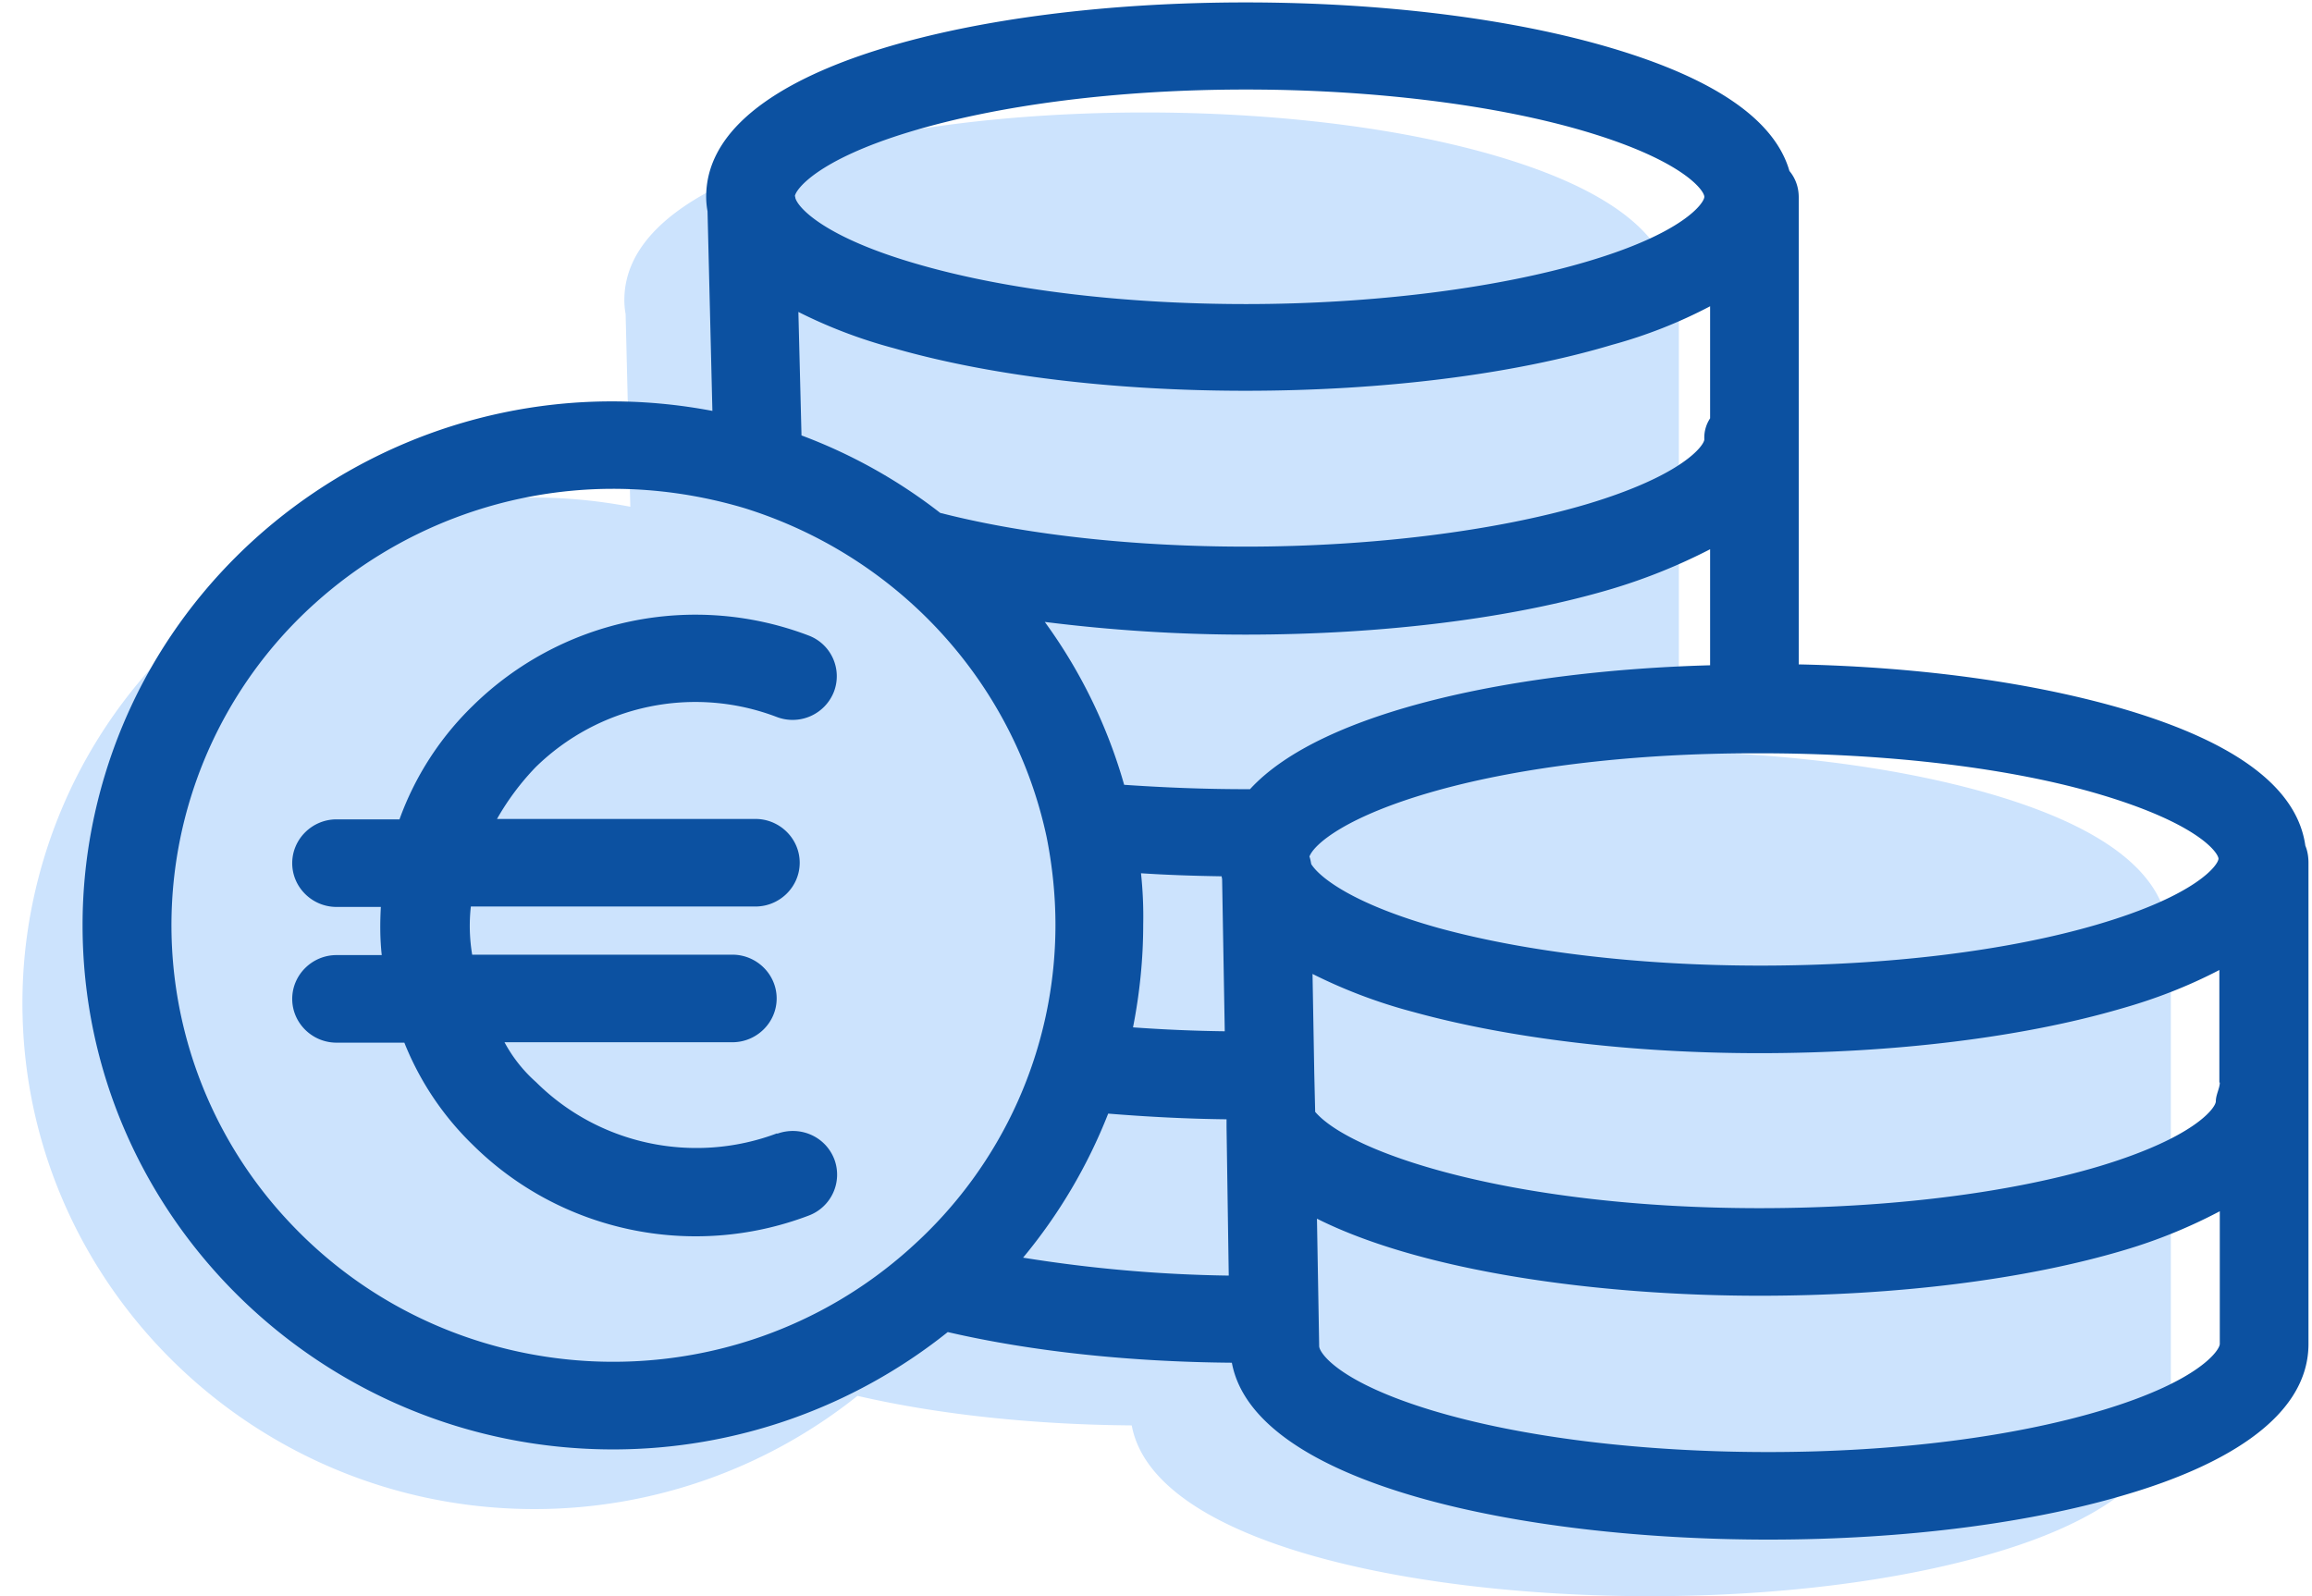
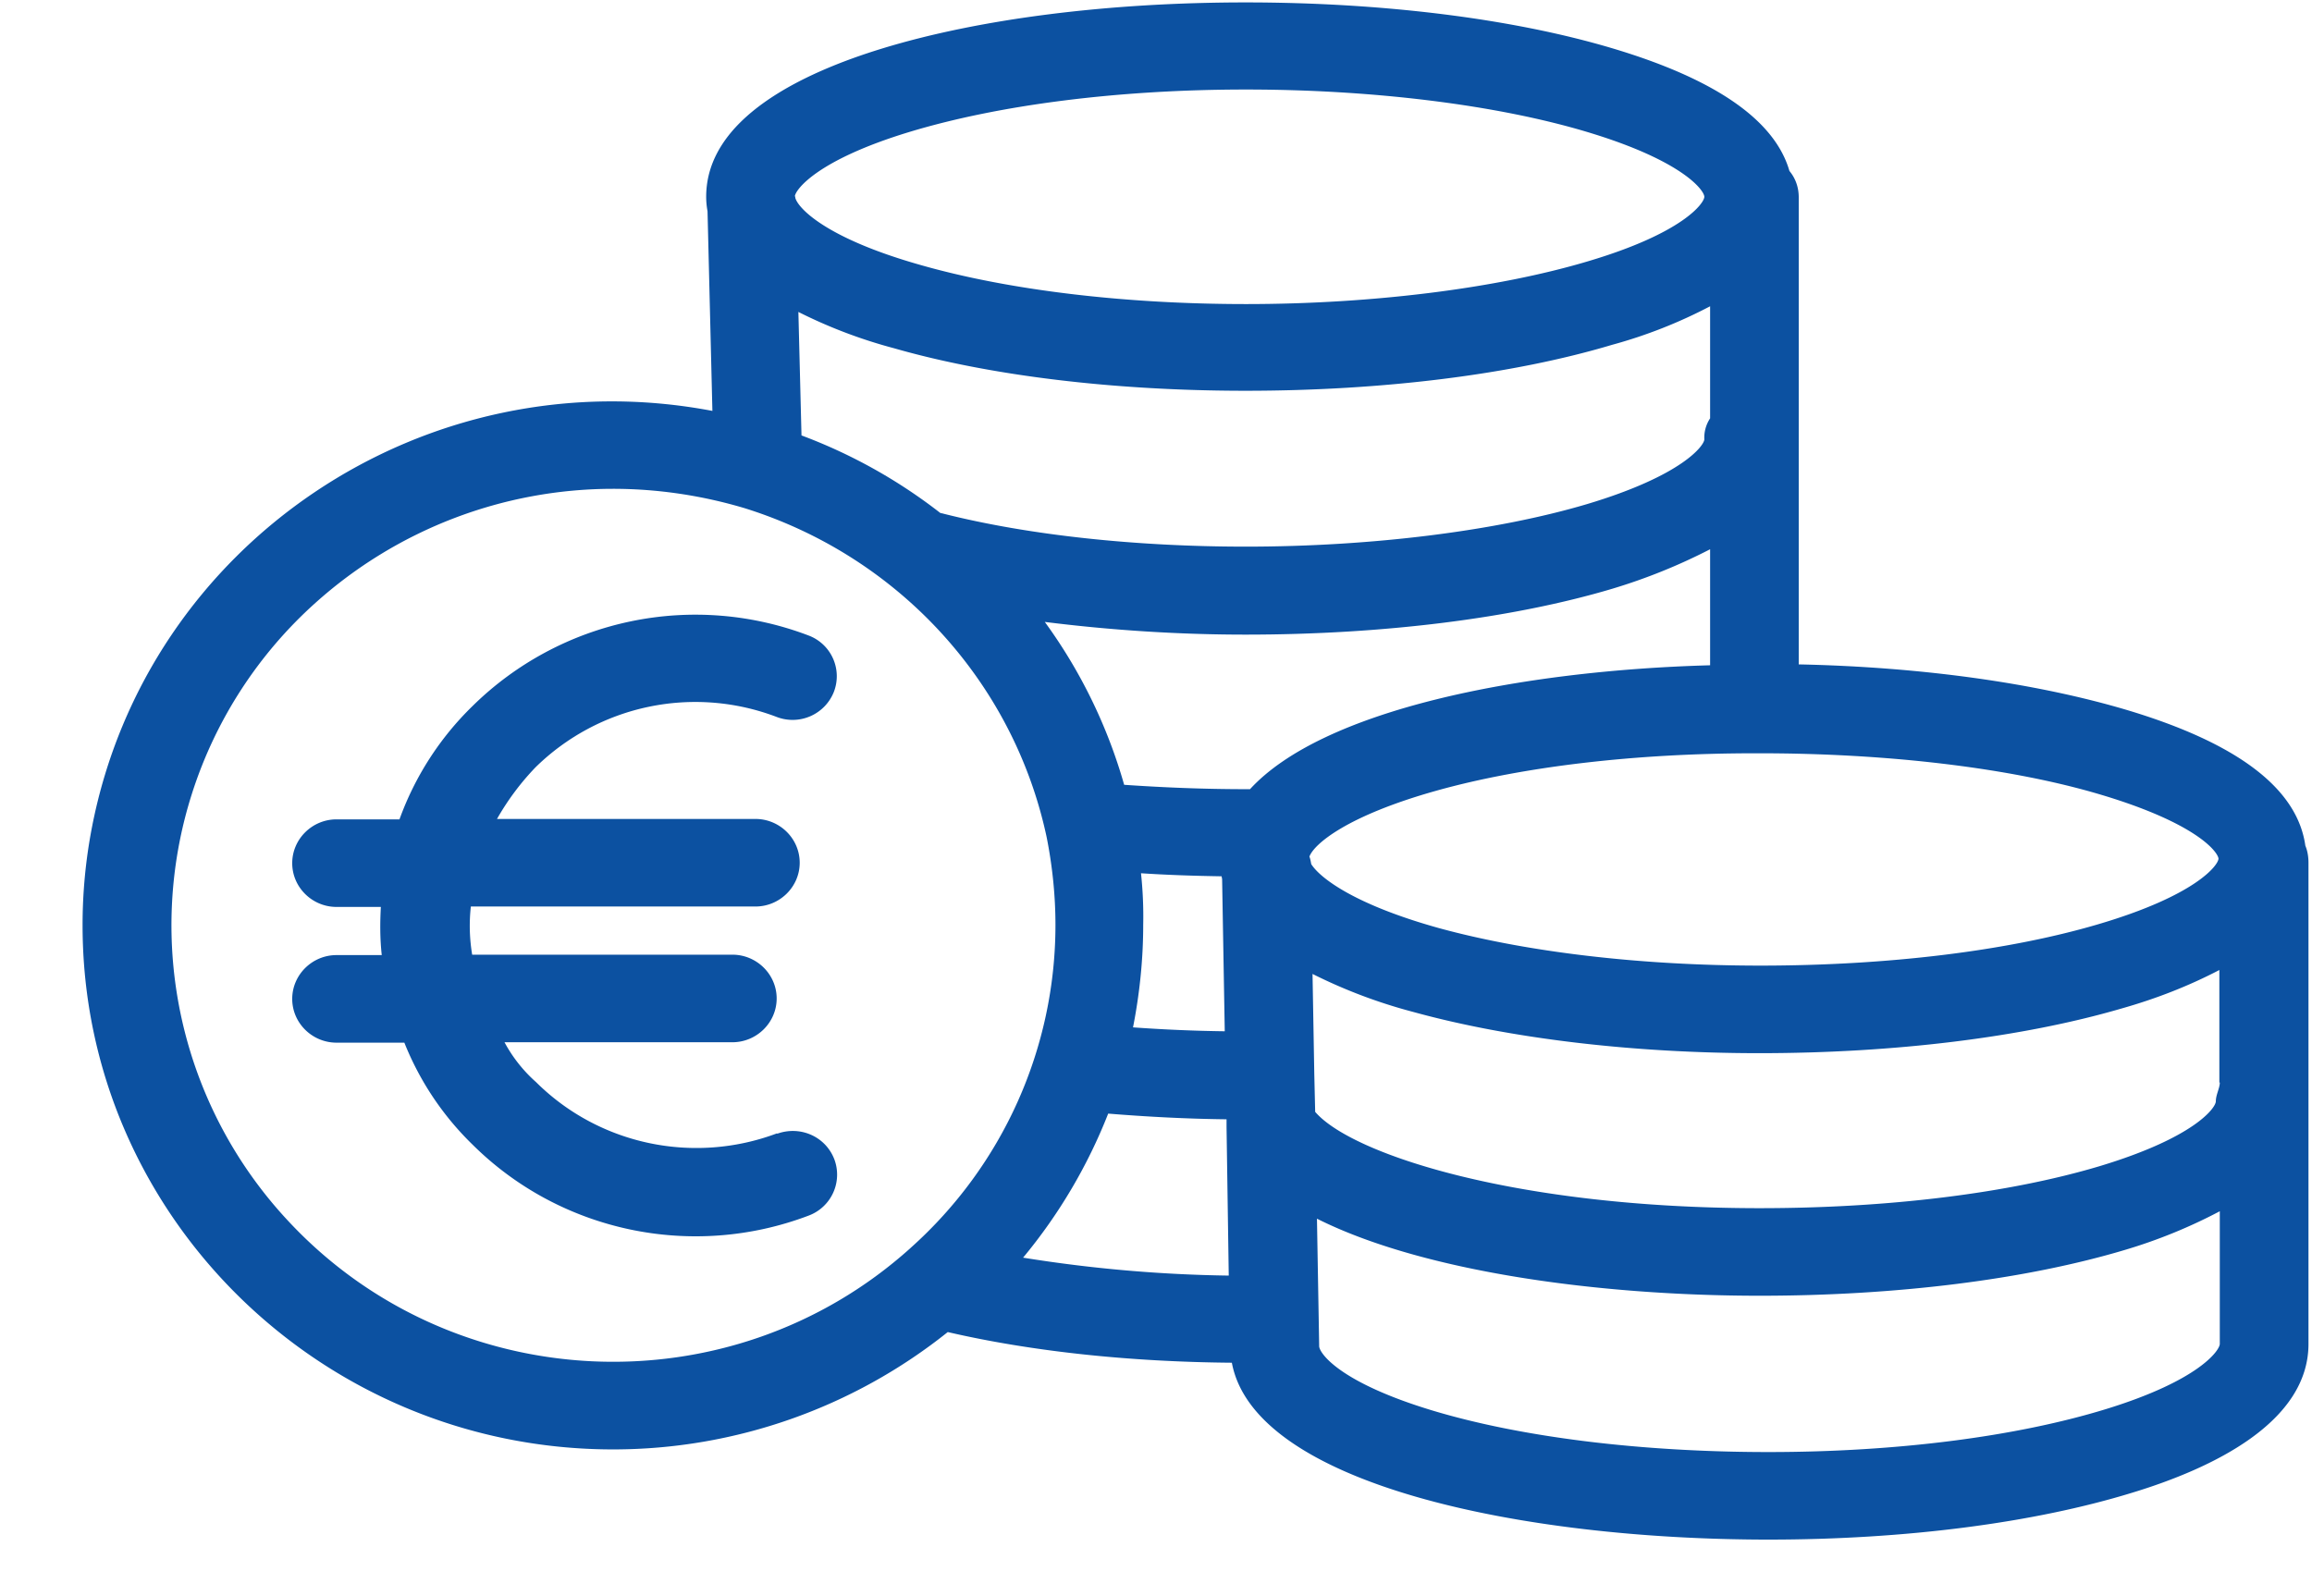
<svg xmlns="http://www.w3.org/2000/svg" width="84" height="58" viewBox="0 0 84 58">
  <g fill="none" fill-rule="nonzero">
-     <path fill="#CCE3FD" d="M78.762 33.662c-.28-1.996-2.362-3.593-6.263-4.76-3.156-.937-7.15-1.505-11.502-1.597V10.92c0-.338-.109-.66-.326-.922-.513-1.78-2.596-3.224-6.202-4.3-3.497-1.043-8.067-1.611-12.87-1.611-4.787 0-9.31.568-12.73 1.612-2.812.86-6.185 2.457-6.185 5.205 0 .17.015.338.046.507l.171 7.002c-10.087-1.92-19.832 4.637-21.76 14.618a18.006 18.006 0 0 0-.326 3.424c0 10.135 8.347 18.38 18.605 18.38 4.274 0 8.408-1.458 11.735-4.114 2.922.675 6.341 1.044 9.963 1.074C41.91 56.05 51.236 58 59.94 58c4.787 0 9.295-.584 12.745-1.643 2.829-.86 6.186-2.472 6.186-5.22V34.26c0-.2-.03-.415-.109-.6z" />
    <g fill="#0C51A1">
      <path d="M83.758 30.728c-.29-2.068-2.447-3.722-6.49-4.931-3.268-.97-7.407-1.56-11.916-1.655V7.167c0-.35-.112-.684-.338-.954-.531-1.846-2.69-3.341-6.425-4.455C54.966.676 50.23.088 45.255.088c-4.96 0-9.646.588-13.188 1.67-2.915.89-6.41 2.545-6.41 5.393 0 .175.017.35.049.525l.177 7.255C15.432 12.942 5.335 19.735 3.338 30.076A18.656 18.656 0 0 0 3 33.624c0 10.5 8.648 19.043 19.276 19.043 4.428 0 8.712-1.511 12.158-4.264 3.027.7 6.57 1.082 10.322 1.114.821 4.407 10.483 6.427 19.501 6.427 4.96 0 9.63-.604 13.205-1.702 2.93-.89 6.41-2.561 6.41-5.409V31.349c0-.207-.033-.43-.114-.62zM33.033 4.797c3.253-.987 7.6-1.544 12.238-1.544 4.606 0 9.115.557 12.4 1.544 3.494 1.05 4.251 2.131 4.251 2.354 0 .223-.757 1.32-4.267 2.355-3.27.97-7.778 1.543-12.384 1.543-4.444 0-8.663-.51-11.868-1.432-3.462-.986-4.428-2.084-4.509-2.434 0-.032 0-.048-.016-.048.016-.223.757-1.304 4.155-2.338zm29.099 6.331v4.073a1.276 1.276 0 0 0-.21.764c0 .207-.757 1.304-4.267 2.354-3.27.97-7.794 1.544-12.4 1.544-3.977 0-7.874-.414-10.966-1.194-.048-.016-.08-.016-.129-.032a19.078 19.078 0 0 0-5.04-2.815l-.113-4.487a17.975 17.975 0 0 0 3.478 1.32c3.495 1.003 8.02 1.544 12.77 1.544 4.976 0 9.71-.589 13.318-1.67a17.58 17.58 0 0 0 3.559-1.4zm-29.05 34.22c-6.555 5.903-16.716 5.426-22.674-1.05a15.731 15.731 0 0 1 1.062-22.4 16.193 16.193 0 0 1 10.806-4.136c1.61 0 3.22.24 4.766.7 5.572 1.735 9.775 6.3 10.983 11.948.21 1.05.322 2.132.322 3.198 0 4.486-1.916 8.75-5.266 11.74zm4.09.35a19.157 19.157 0 0 0 3.091-5.233c1.369.111 2.818.19 4.3.207v.286l.08 5.393a51.314 51.314 0 0 1-7.472-.652zm4.283-13.967c.95.063 1.932.095 2.93.111 0 .032.017.08.017.111l.096 5.52a55.934 55.934 0 0 1-3.333-.142c.242-1.225.37-2.482.37-3.723a14.77 14.77 0 0 0-.08-1.877zm3.961-3.055h-.145c-1.546 0-3.043-.063-4.428-.159a18.765 18.765 0 0 0-2.883-5.918c2.416.302 4.848.461 7.295.461 4.976 0 9.71-.588 13.334-1.67a20.844 20.844 0 0 0 3.543-1.432v4.216c-6.925.19-14.075 1.623-16.716 4.502zm2.158 2.45c.161-.445 1.337-1.48 4.638-2.402 3.14-.875 7.23-1.352 11.53-1.352h.21c4.605 0 9.114.525 12.399 1.511 3.398 1.018 4.203 2.036 4.251 2.307v.016c-.016.238-.821 1.336-4.396 2.386-3.301.97-7.65 1.495-12.255 1.495-4.348 0-8.502-.493-11.69-1.368-3.077-.859-4.316-1.83-4.622-2.322-.017-.096-.033-.191-.065-.27zM80.65 48.833c0 .223-.724 1.32-4.138 2.37-3.27 1.003-7.617 1.56-12.255 1.56-4.654 0-9.002-.541-12.222-1.512-3.414-1.034-4.107-2.1-4.107-2.338v-.032l-.08-4.598c3.833 1.925 10.226 2.8 16.087 2.8 4.976 0 9.678-.589 13.285-1.67a18.894 18.894 0 0 0 3.43-1.4v4.82zm-.144-8.814c0 .223-.741 1.305-4.22 2.355-3.3.986-7.68 1.527-12.35 1.527-8.842 0-14.832-1.957-16.153-3.5l-.032-1.368-.064-3.643a18.9 18.9 0 0 0 3.671 1.384c3.463.954 7.923 1.495 12.561 1.495 4.896 0 9.565-.572 13.157-1.622 1.24-.35 2.431-.812 3.558-1.4v4.088h.016c0 .207-.144.446-.144.684z" />
      <path d="M30.311 42.12c-.322-.828-1.24-1.226-2.077-.923v-.016c-3.044 1.145-6.474.413-8.76-1.862a5.247 5.247 0 0 1-1.144-1.447h8.278c.885 0 1.61-.716 1.61-1.591s-.725-1.591-1.61-1.591h-9.453a6.36 6.36 0 0 1-.048-1.75h10.338c.886 0 1.61-.716 1.61-1.591s-.724-1.591-1.61-1.591h-9.388a9.384 9.384 0 0 1 1.4-1.877 8.291 8.291 0 0 1 8.76-1.83 1.612 1.612 0 0 0 2.078-.907 1.58 1.58 0 0 0-.918-2.052 11.542 11.542 0 0 0-12.206 2.561 10.919 10.919 0 0 0-2.657 4.12h-2.287c-.885 0-1.61.717-1.61 1.592 0 .875.725 1.59 1.61 1.59h1.61c-.032.59-.032 1.162.033 1.75h-1.643c-.885 0-1.61.717-1.61 1.592 0 .875.725 1.59 1.61 1.59h2.464a10.684 10.684 0 0 0 2.48 3.707c3.188 3.166 7.971 4.184 12.206 2.578a1.589 1.589 0 0 0 .934-2.053z" />
    </g>
  </g>
</svg>